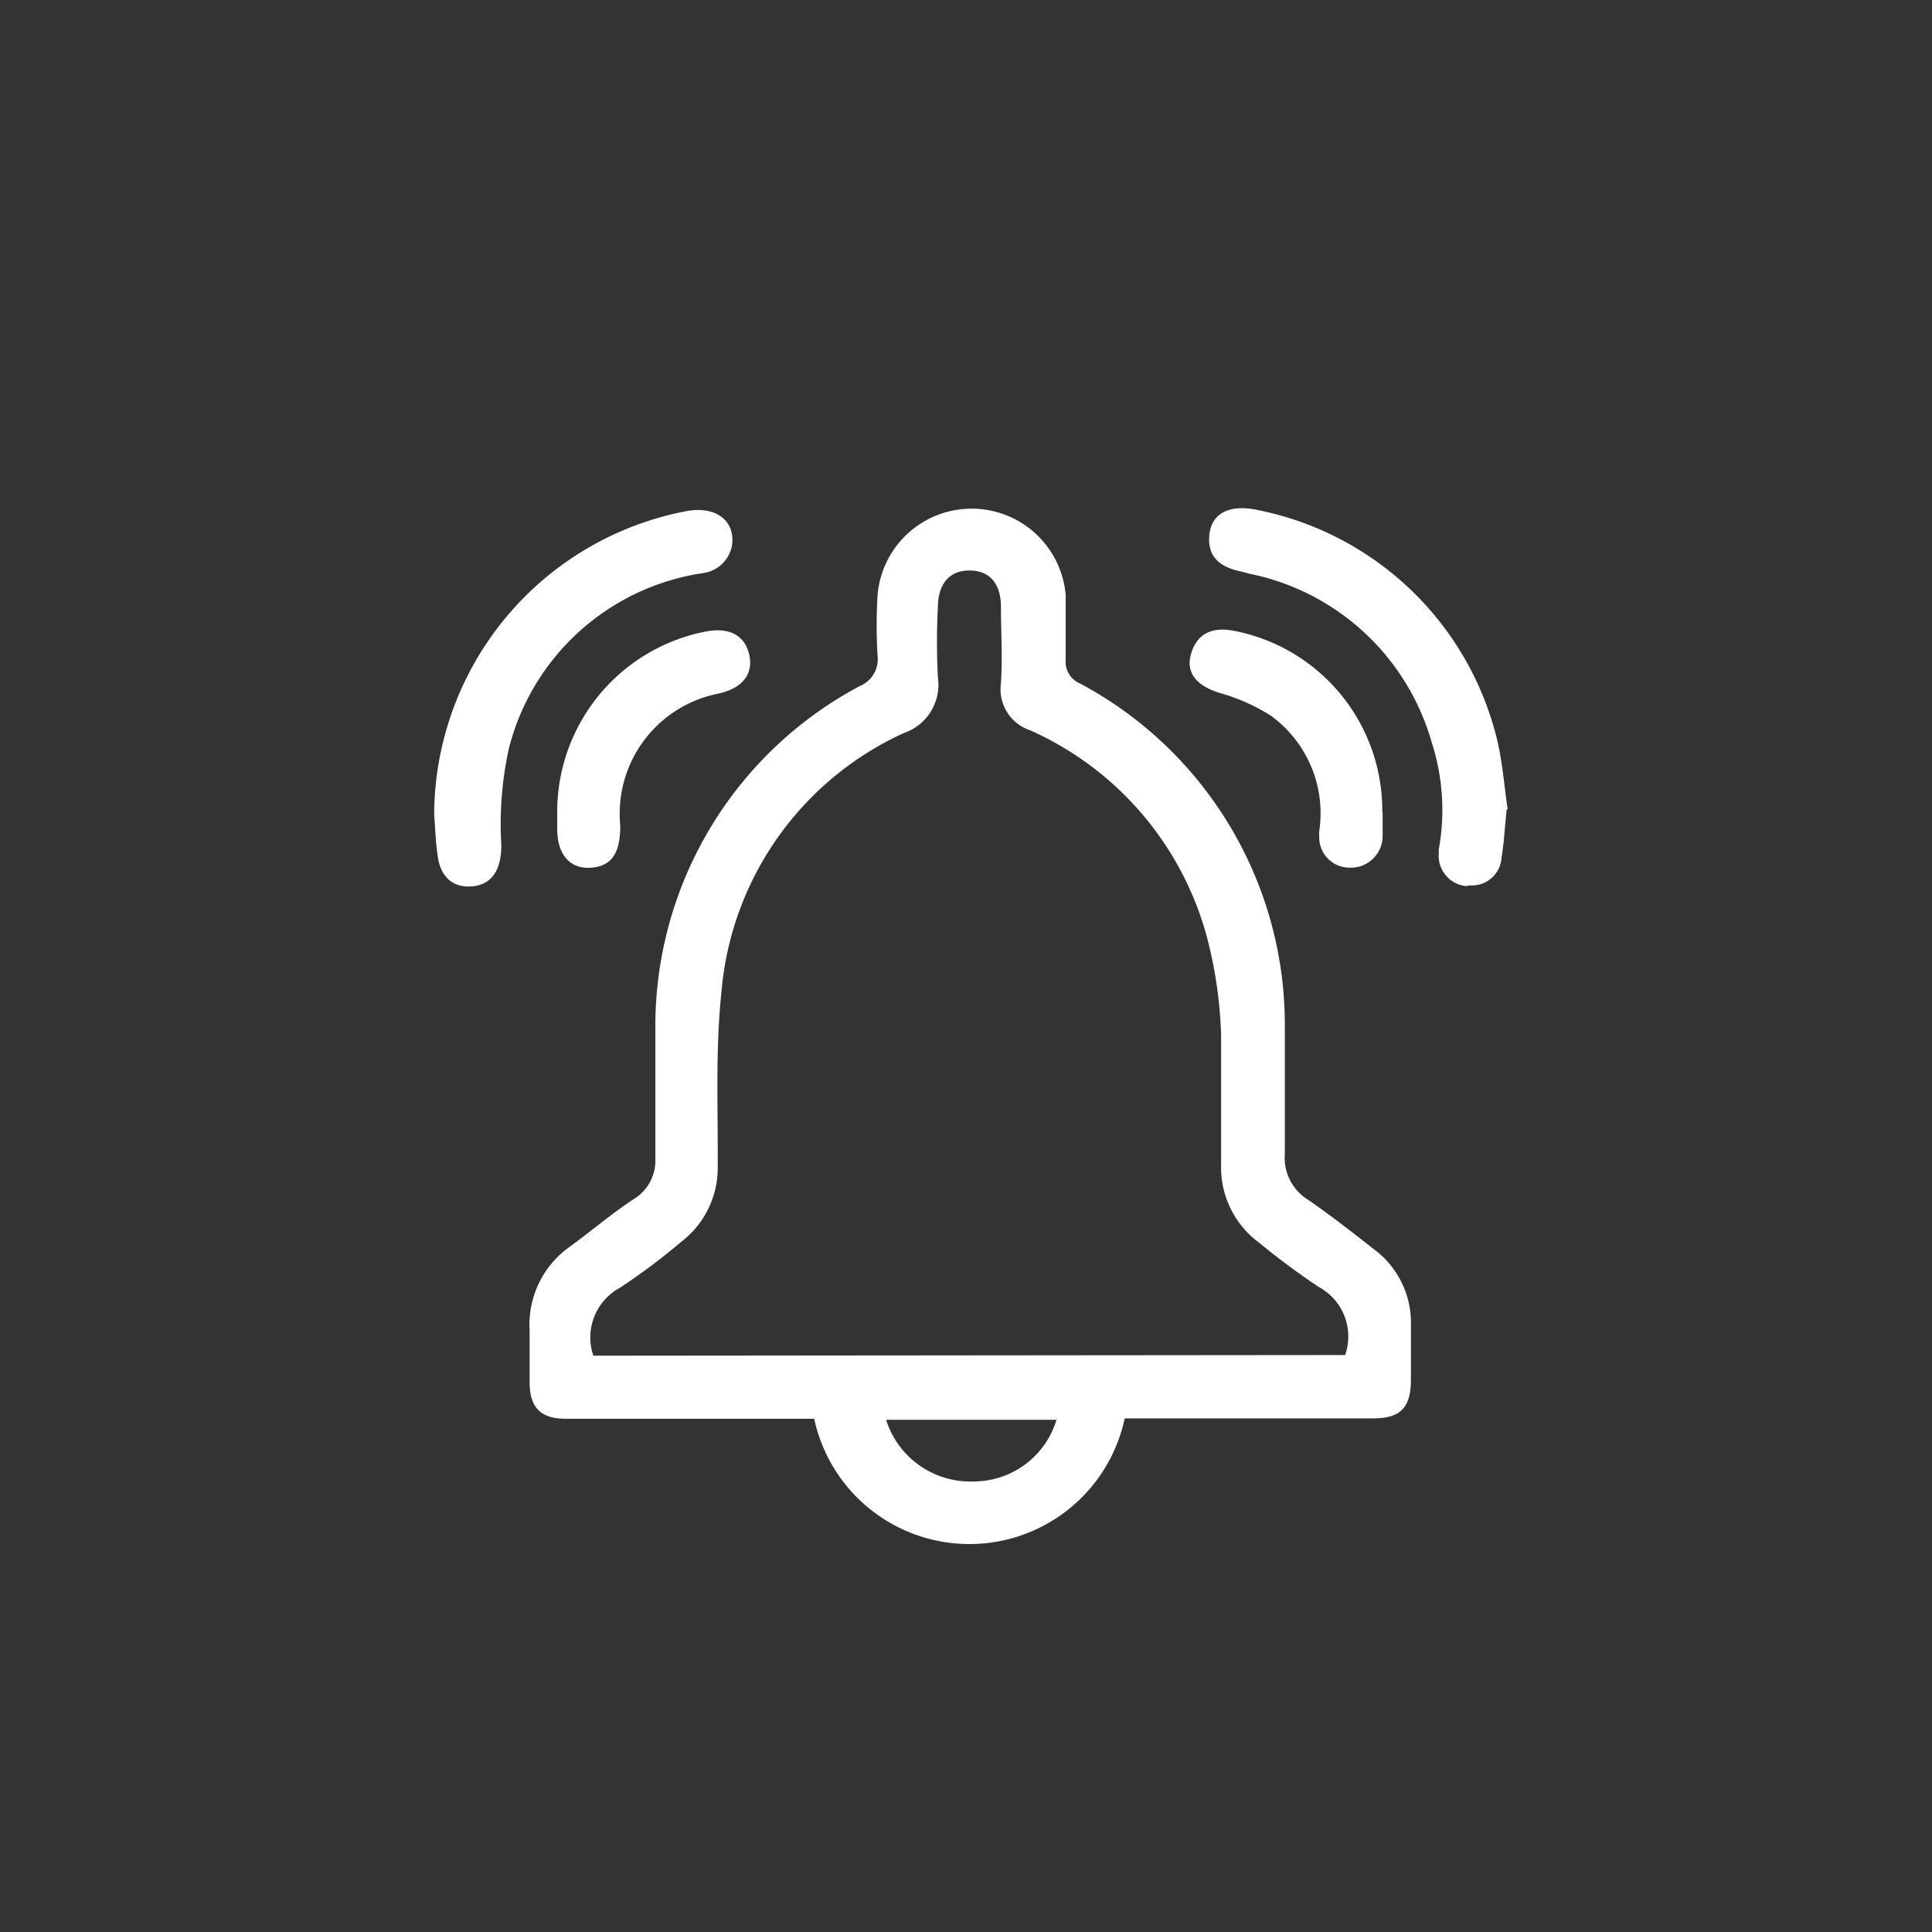
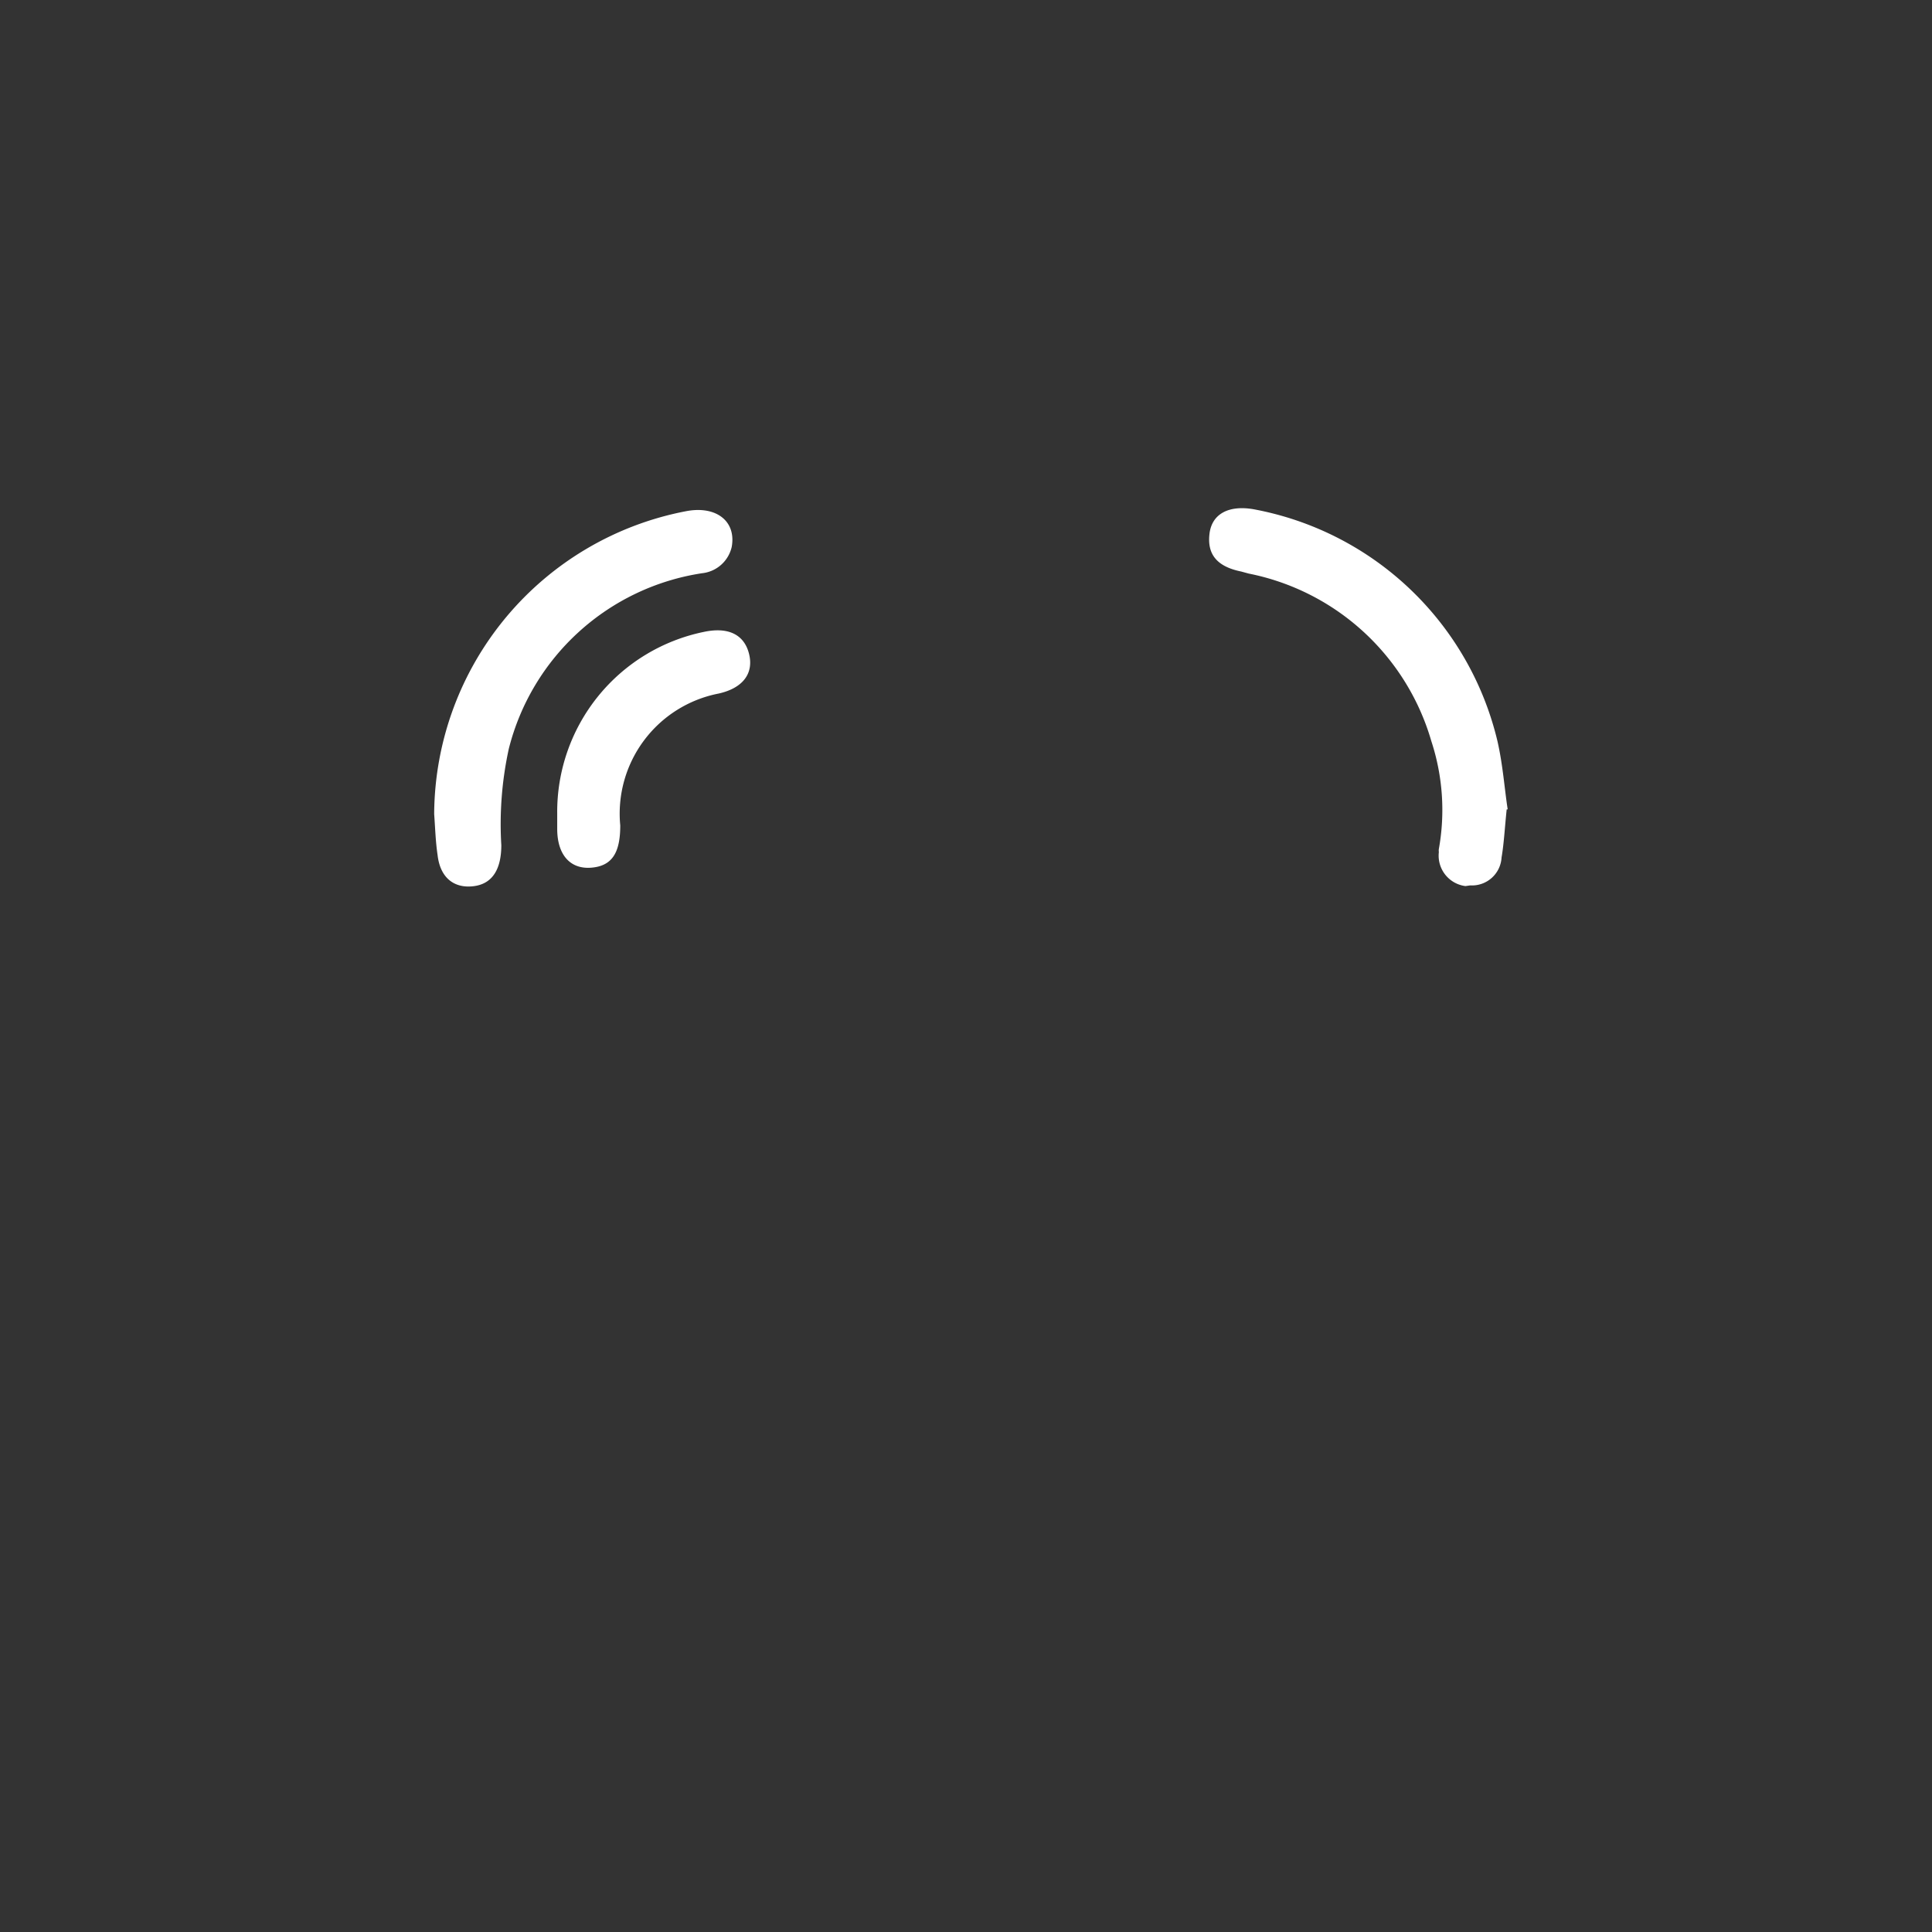
<svg xmlns="http://www.w3.org/2000/svg" id="Layer_1" data-name="Layer 1" viewBox="0 0 56.69 56.69">
  <rect x="0" y="0" width="56.69" height="56.69" fill="#333333" stroke="none" />
  <defs />
  <g id="Group_24-2" data-name="Group 24-2">
-     <path id="Path_41" data-name="Path 41" fill="#fff" d="M33,41.63a4.66,4.66,0,0,1-9.11,0H16.6c-.73,0-1.05-.32-1.06-1.05,0-.51,0-1,0-1.55a2.8,2.8,0,0,1,1.21-2.47c.64-.47,1.26-1,1.9-1.41A1.32,1.32,0,0,0,19.23,34c0-1.32,0-2.65,0-4a11.3,11.3,0,0,1,6-9.87.85.85,0,0,0,.52-.89,15.1,15.1,0,0,1,0-1.78,2.77,2.77,0,0,1,5.52,0c0,.63,0,1.27,0,1.9a.69.69,0,0,0,.43.7,11.35,11.35,0,0,1,6,10.11q0,1.84,0,3.69a1.45,1.45,0,0,0,.69,1.35c.65.45,1.27.93,1.89,1.42a2.69,2.69,0,0,1,1.12,2.28v1.56c0,.84-.3,1.15-1.13,1.15H33Zm6.47-1.87a1.65,1.65,0,0,0-.78-2c-.6-.4-1.19-.84-1.75-1.3a2.75,2.75,0,0,1-1.11-2.29c0-1.27,0-2.54,0-3.8a12.76,12.76,0,0,0-.42-2.89,9.29,9.29,0,0,0-5.18-6.05,1.27,1.27,0,0,1-.86-1.38c.05-.74,0-1.5,0-2.24s-.38-1.08-.95-1.07-.89.4-.9,1.06a20.42,20.42,0,0,0,0,2.07,1.5,1.5,0,0,1-1,1.64,9.2,9.2,0,0,0-5.35,7.59c-.18,1.69-.1,3.41-.11,5.11A2.73,2.73,0,0,1,20,36.43a19.19,19.19,0,0,1-1.8,1.35,1.66,1.66,0,0,0-.79,2ZM26,41.66a2.59,2.59,0,0,0,2.56,1.81A2.54,2.54,0,0,0,31,41.66Z" />
    <path id="Path_42" data-name="Path 42" fill="#fff" d="M44.21,23.75c-.06.58-.08,1-.15,1.41a.87.87,0,0,1-.92.82L43,26a.9.9,0,0,1-.78-1,.28.28,0,0,1,0-.09A6.47,6.47,0,0,0,42,21.75a7,7,0,0,0-5.36-4.92l-.22-.06c-.74-.15-1-.53-.93-1.11s.56-.84,1.28-.72a9.05,9.05,0,0,1,7.17,6.81c.16.7.21,1.43.3,2" />
    <path id="Path_43" data-name="Path 43" fill="#fff" d="M12.74,23.85A9.1,9.1,0,0,1,20.13,15c.88-.17,1.48.29,1.34,1.05a1,1,0,0,1-.87.77,6.92,6.92,0,0,0-5.67,5.15,10.35,10.35,0,0,0-.22,2.83c0,.66-.23,1.12-.79,1.2s-1-.21-1.08-.91c-.06-.4-.07-.8-.1-1.2" />
    <path id="Path_44" data-name="Path 44" fill="#fff" d="M16.35,23.86a5.39,5.39,0,0,1,4.31-5.32c.71-.15,1.18.08,1.32.65s-.18,1-.89,1.16a3.59,3.59,0,0,0-2.89,3.87c0,.79-.23,1.19-.85,1.24s-1-.38-1-1.14c0-.16,0-.31,0-.46" />
-     <path id="Path_45" data-name="Path 45" fill="#fff" d="M40.57,23.85q0,.34,0,.69a.93.93,0,0,1-.94.92h-.05a.89.89,0,0,1-.87-.92.76.76,0,0,1,0-.15A3.54,3.54,0,0,0,37.29,21a5.66,5.66,0,0,0-1.51-.67c-.65-.2-1-.58-.83-1.15s.59-.8,1.26-.67a5.37,5.37,0,0,1,4.35,5.33" />
  </g>
</svg>